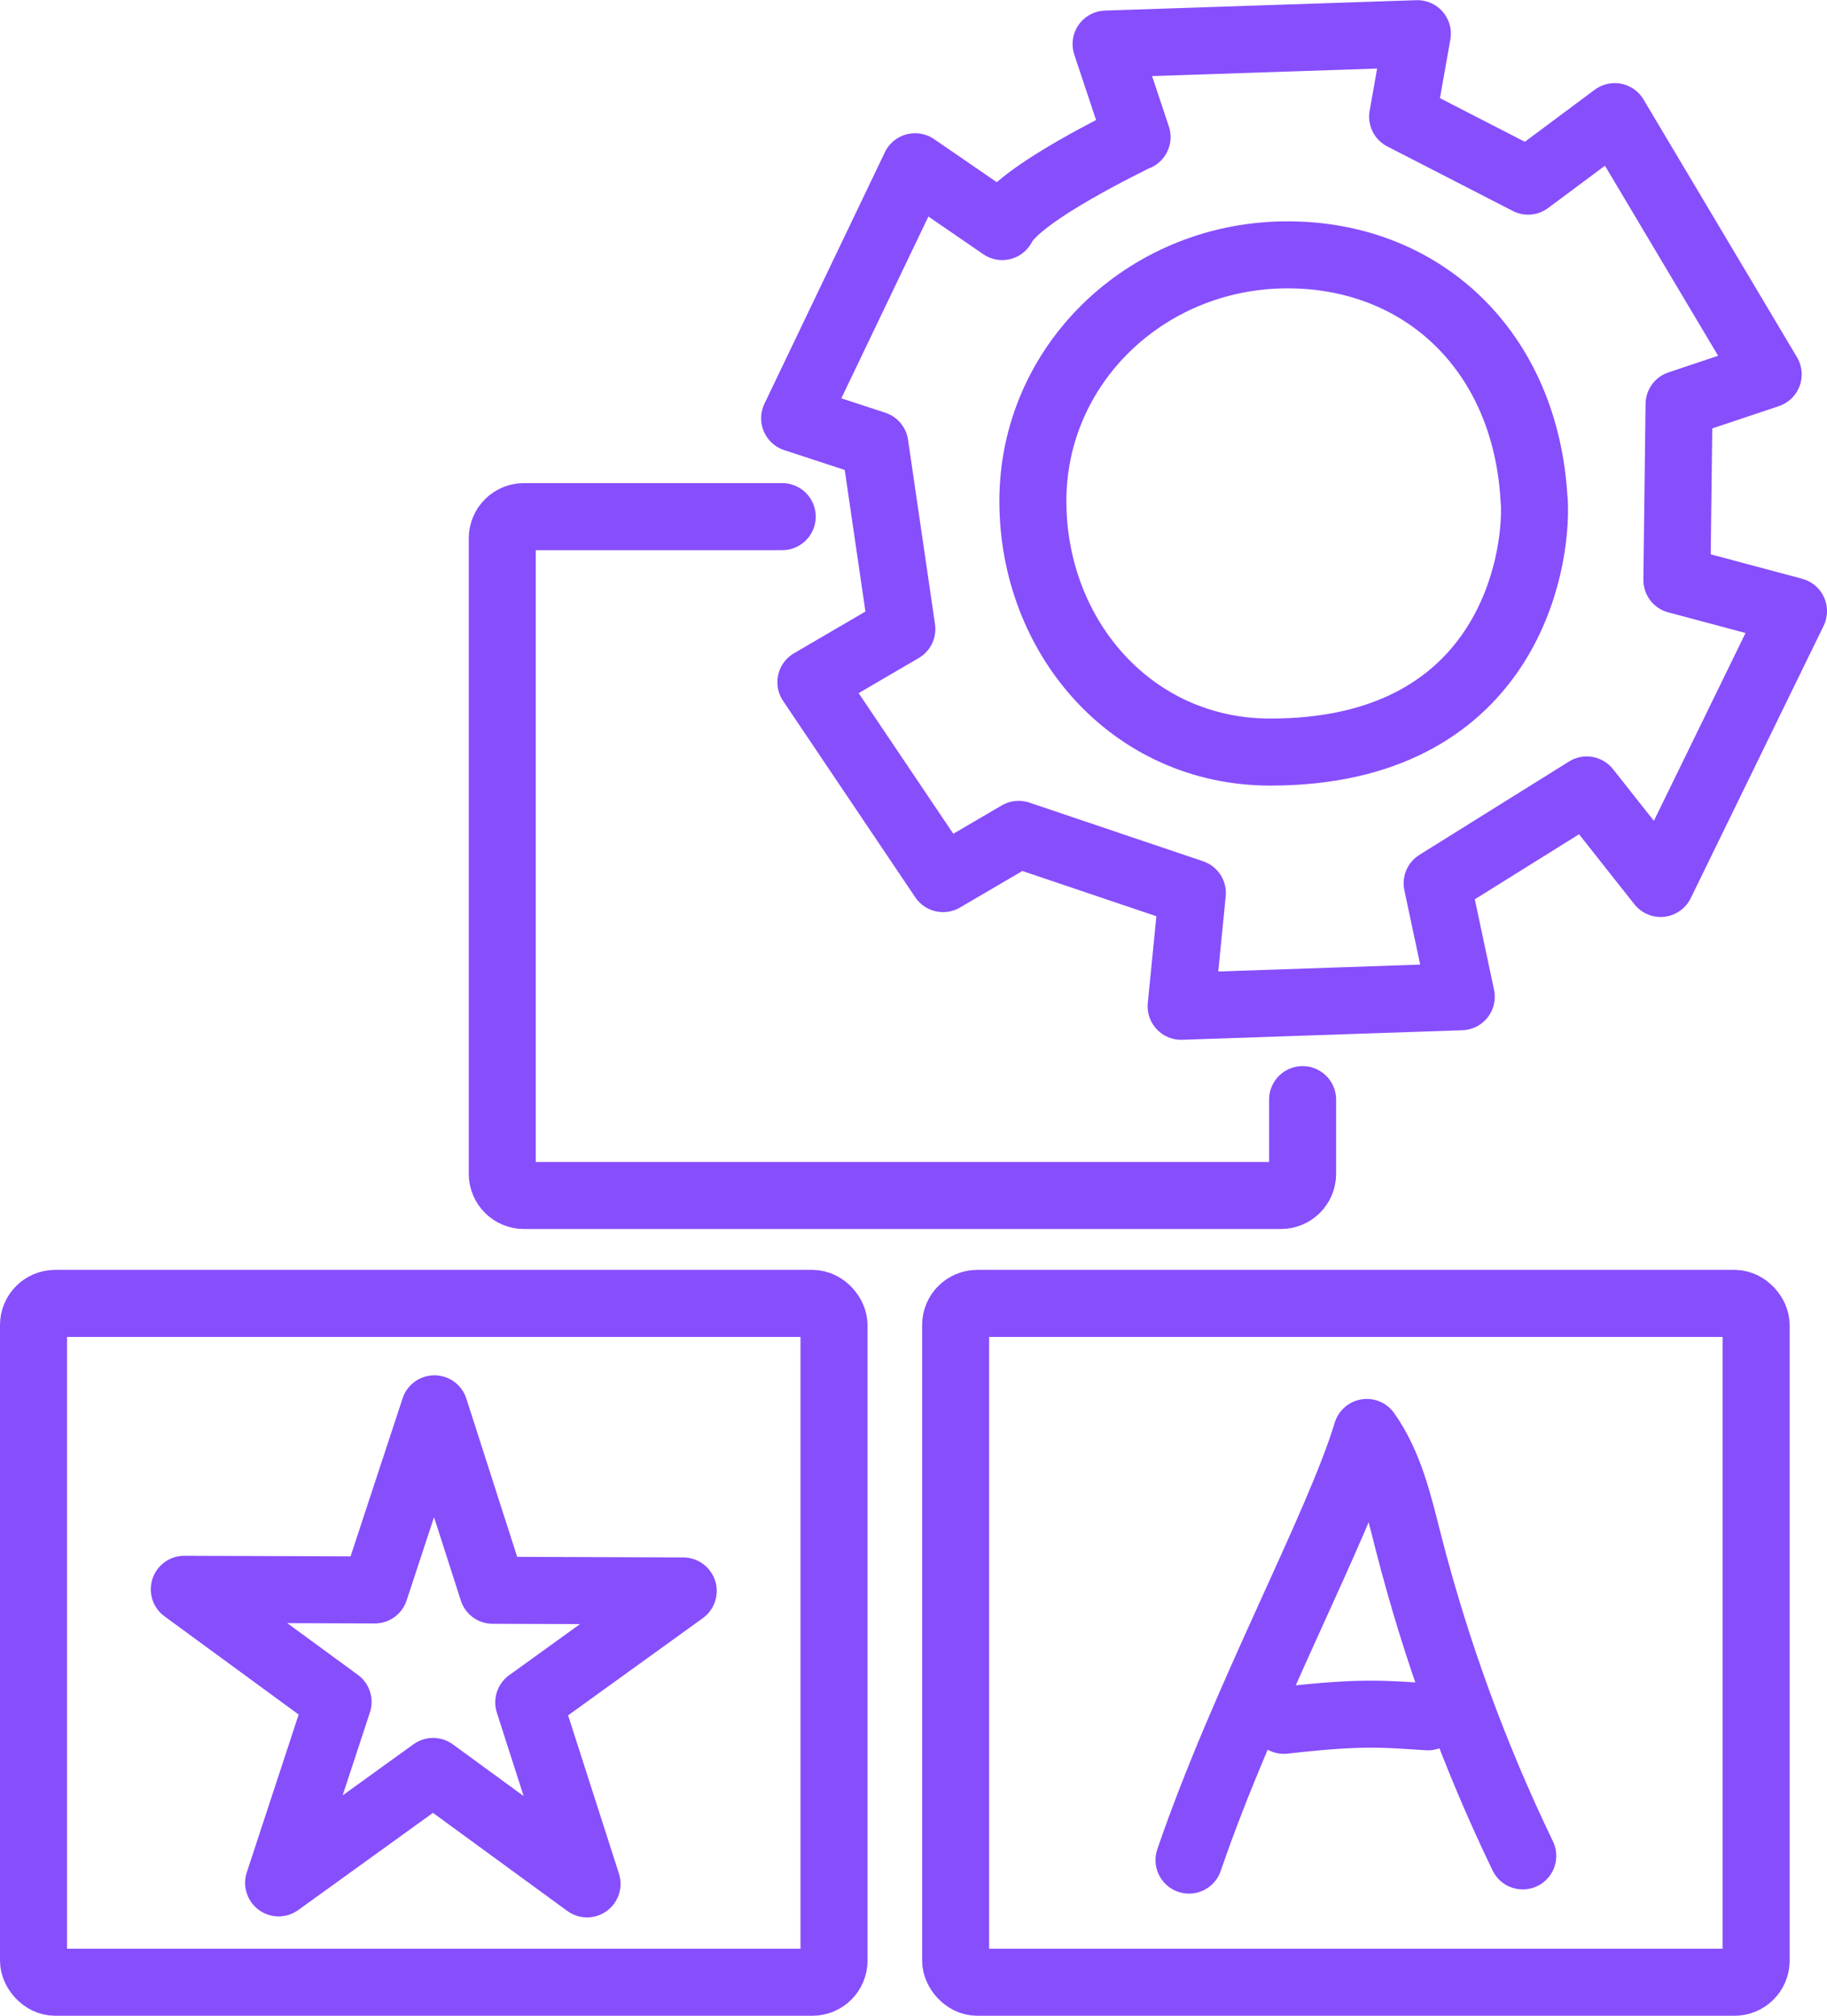
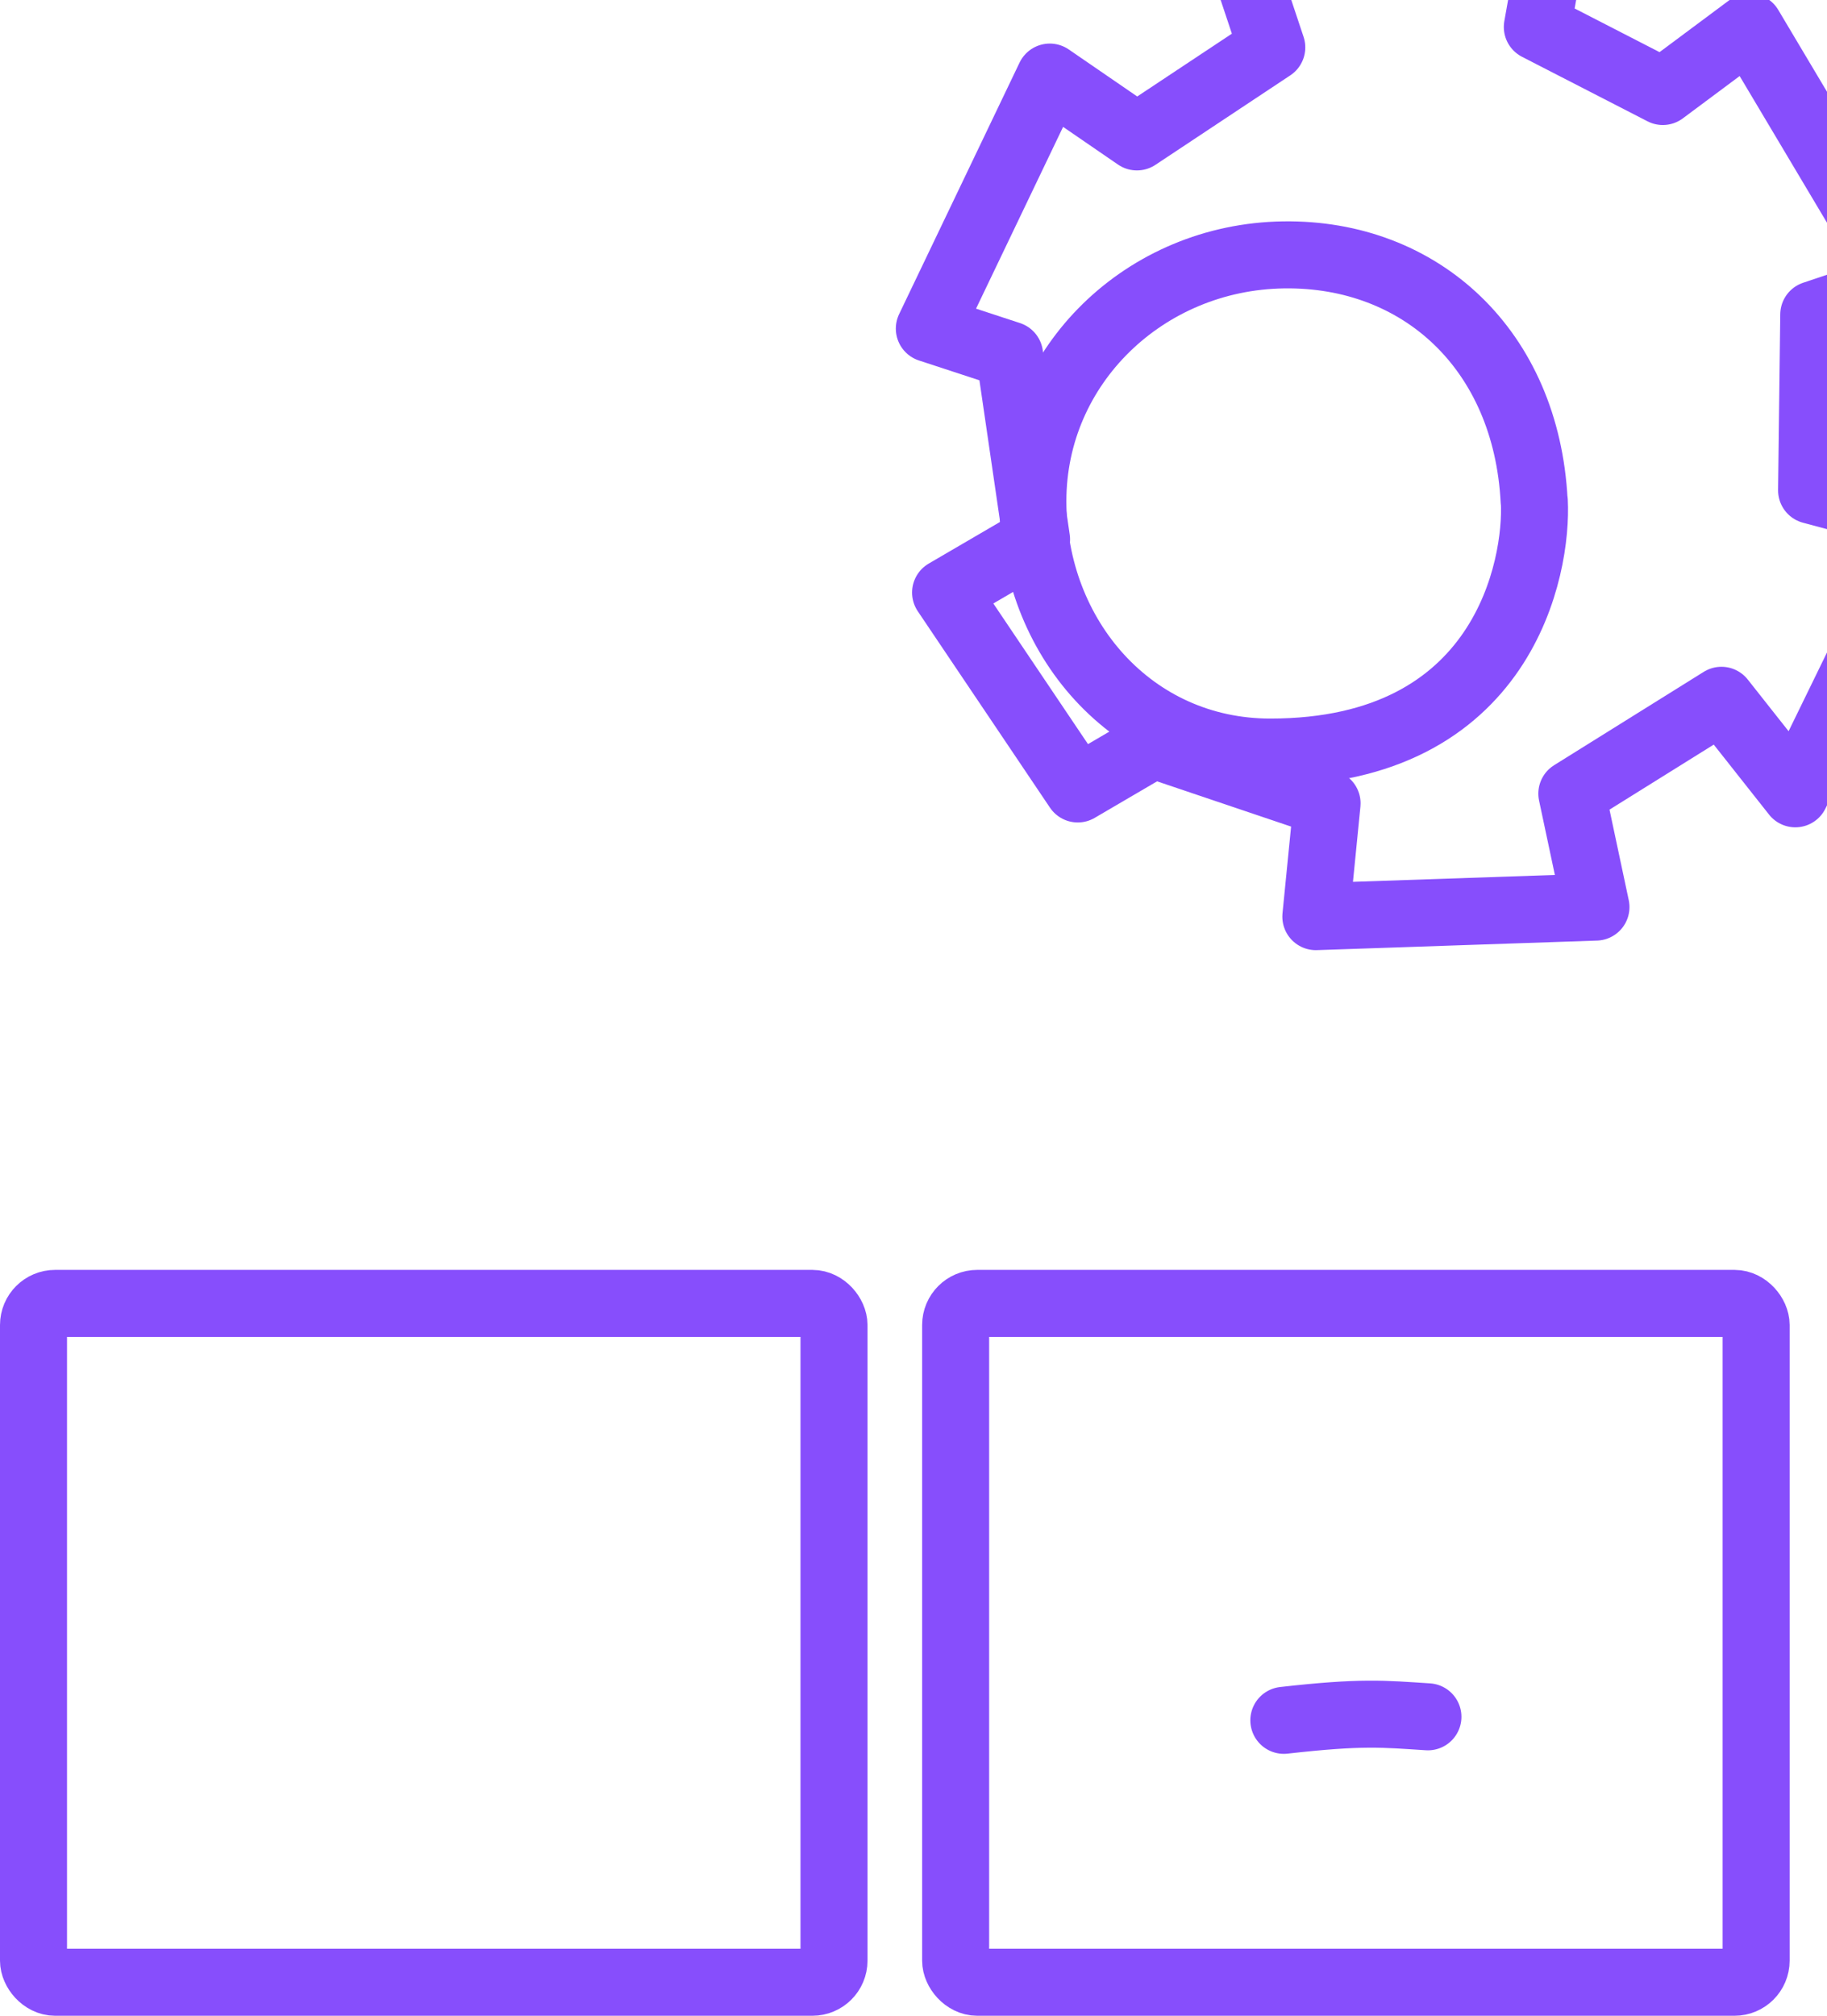
<svg xmlns="http://www.w3.org/2000/svg" id="Vrstva_1" viewBox="0 0 109.05 120.29">
  <defs>
    <style>
      .cls-1 {
        fill: none;
        stroke: #874efc;
        stroke-linecap: round;
        stroke-linejoin: round;
        stroke-width: 4px;
      }
    </style>
  </defs>
  <path class="cls-1" d="M91.58,29.9c.2,3.89-1.77,14.98-15.76,14.98-8.26,0-14.17-6.87-14.17-14.98s6.7-14.57,14.96-14.69c8.2-.12,14.5,5.68,14.96,14.69Z" />
-   <path class="cls-1" d="M67.86,8.17c-.24.14-7.07,3.37-8.04,5.35l-5.2-3.57-7.19,15.01,4.79,1.57,1.61,11.01-5.43,3.17,7.89,11.72,4.51-2.64,10.37,3.5-.67,6.76,16.72-.57-1.44-6.77,8.93-5.57,4.41,5.58,7.93-16.25-6.96-1.86.13-10.49,5.32-1.78-9.16-15.38-5.17,3.85-7.49-3.85.88-4.95-18.58.62,1.85,5.55Z" />
-   <path class="cls-1" d="M77.75,65.62v4.43c0,.71-.58,1.29-1.29,1.29H31.27c-.71,0-1.29-.58-1.29-1.29v-37.93c0-.71.58-1.29,1.29-1.29h15.42" />
+   <path class="cls-1" d="M67.86,8.17l-5.2-3.57-7.19,15.01,4.79,1.57,1.61,11.01-5.43,3.17,7.89,11.72,4.51-2.64,10.37,3.5-.67,6.76,16.72-.57-1.44-6.77,8.93-5.57,4.41,5.58,7.93-16.25-6.96-1.86.13-10.49,5.32-1.78-9.16-15.38-5.17,3.85-7.49-3.85.88-4.95-18.58.62,1.85,5.55Z" />
  <rect class="cls-1" x="57.04" y="77.78" width="47.78" height="40.51" rx="1.29" ry="1.29" />
  <rect class="cls-1" x="2" y="77.78" width="47.78" height="40.51" rx="1.29" ry="1.29" />
-   <polygon class="cls-1" points="35.04 112.42 25.85 105.71 16.63 112.36 20.18 101.56 11 94.84 22.37 94.88 25.93 84.07 29.41 94.9 40.78 94.94 31.56 101.59 35.04 112.42" />
-   <path class="cls-1" d="M70.97,111c3.28-9.6,8.9-19.87,10.61-25.52,1.36,1.91,1.9,4.27,2.48,6.55,1.65,6.45,3.94,12.73,6.83,18.72" />
  <path class="cls-1" d="M76.63,102.66c4.68-.53,5.93-.38,8.6-.21" />
</svg>